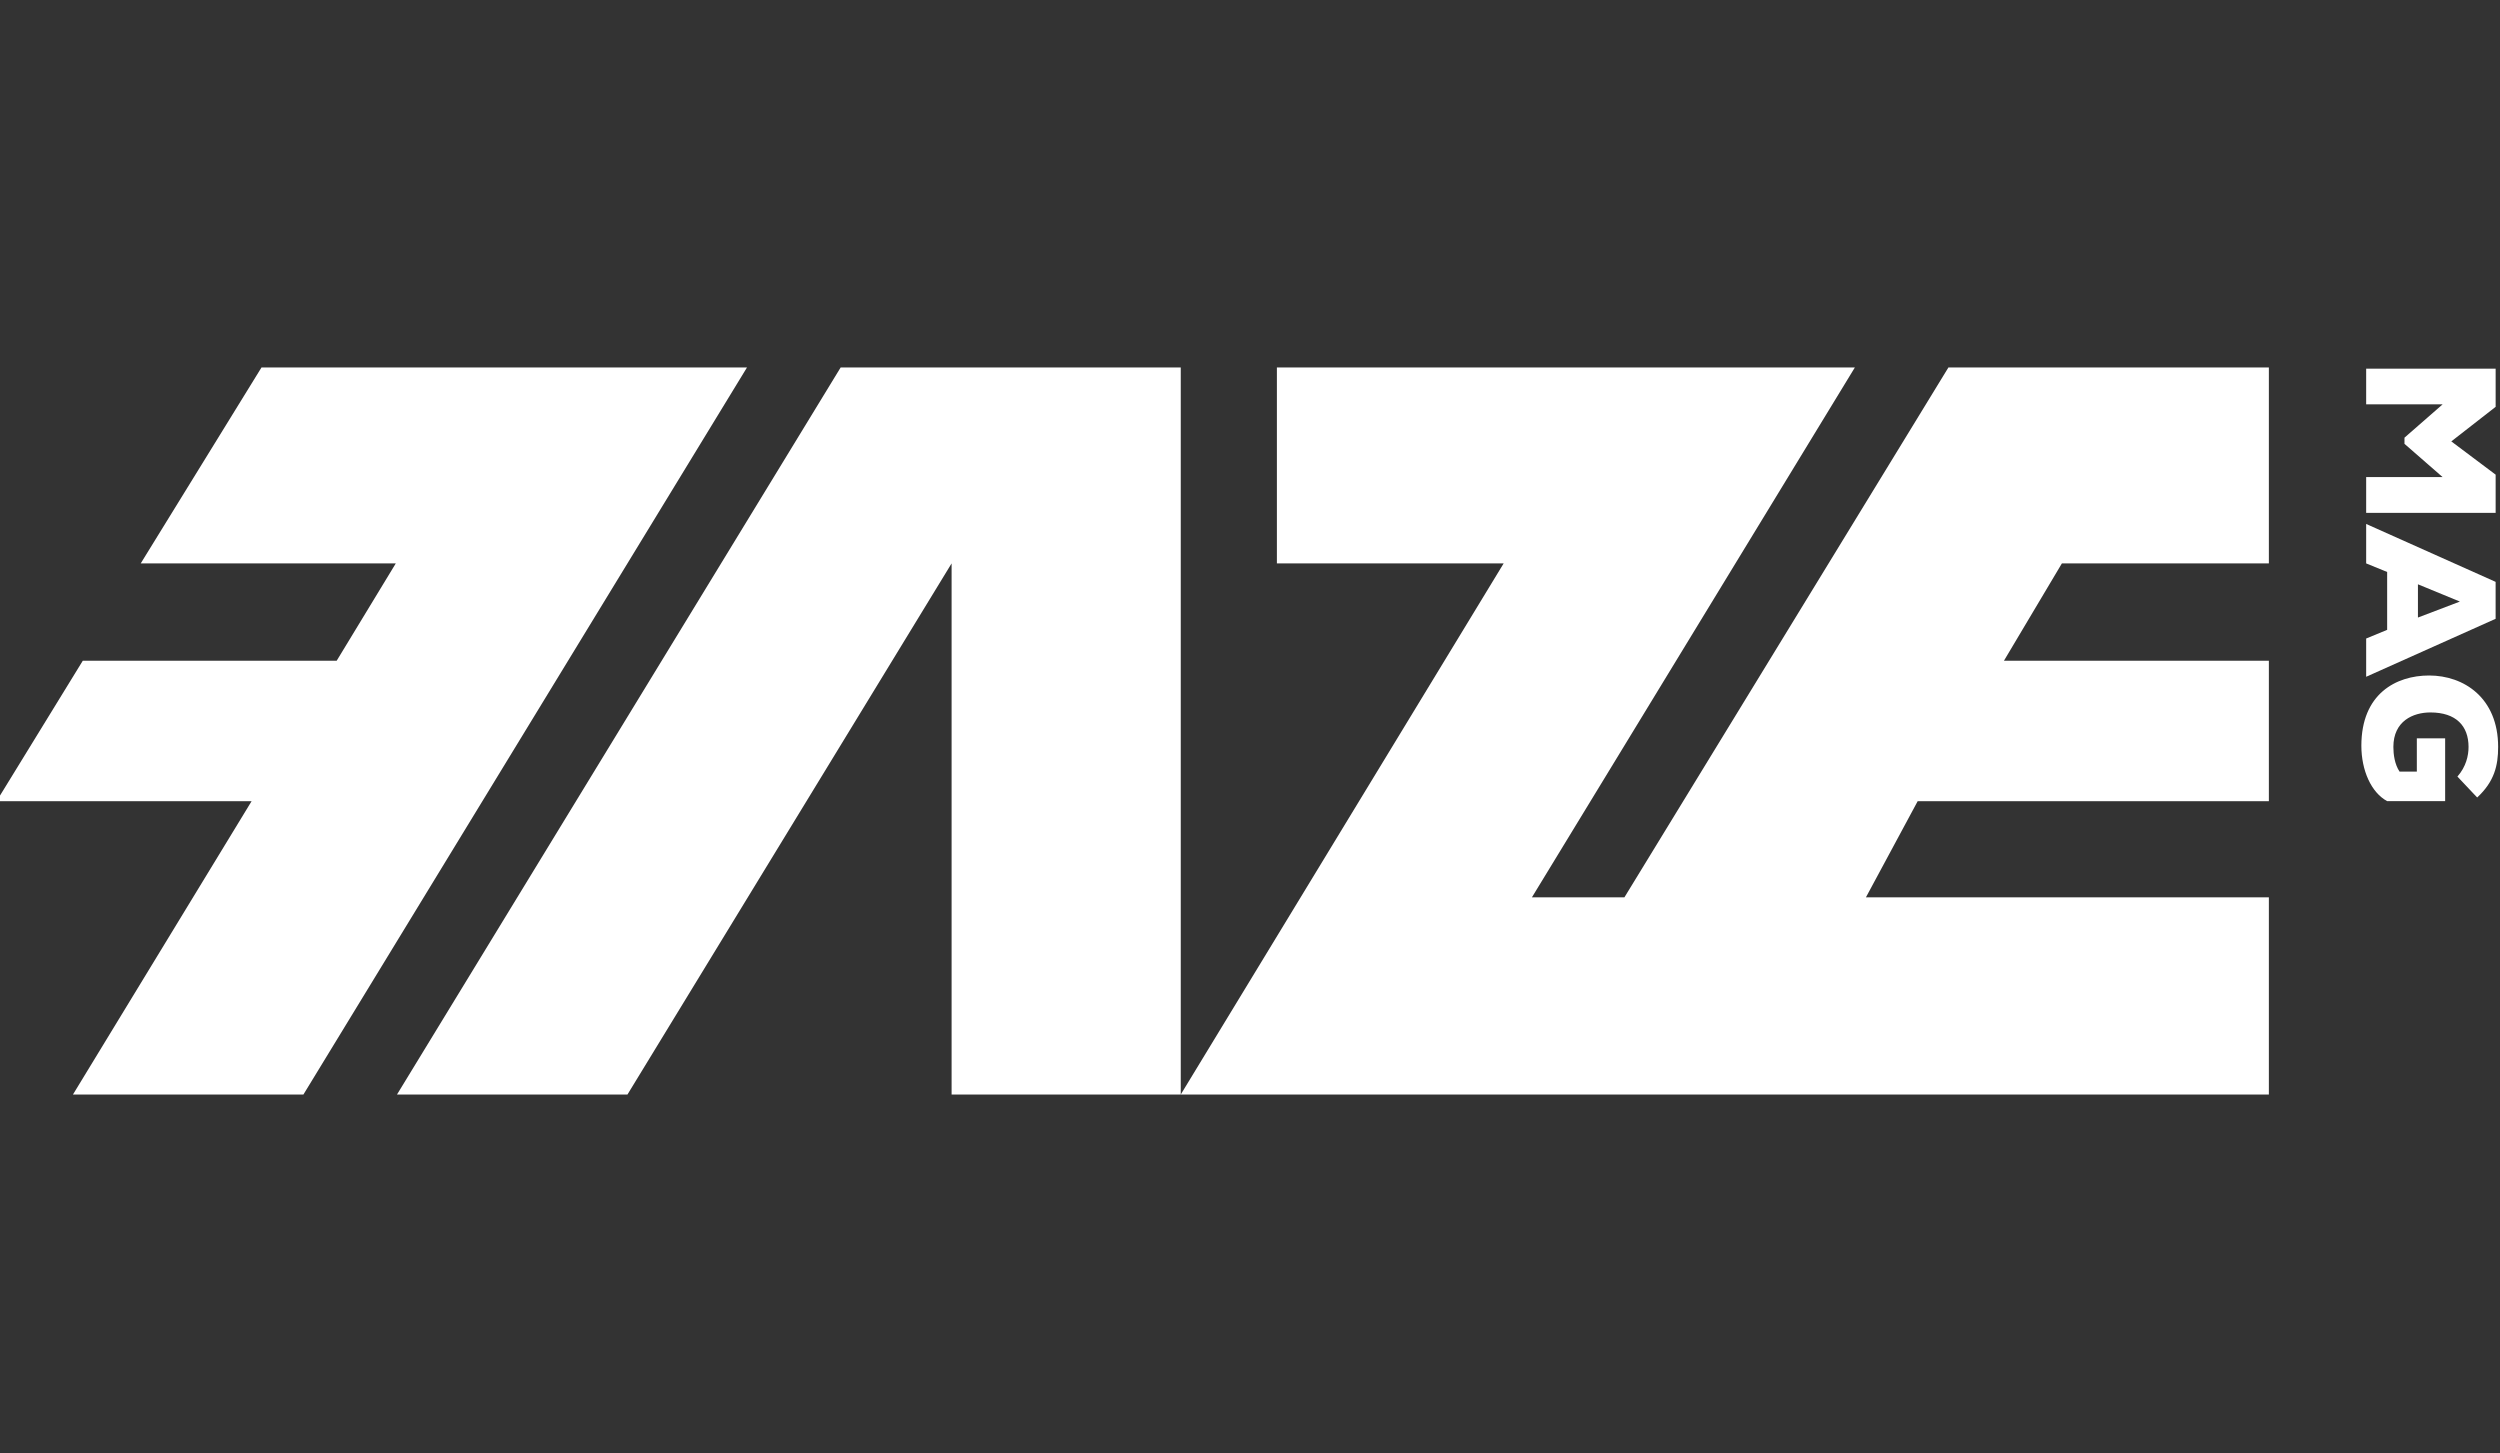
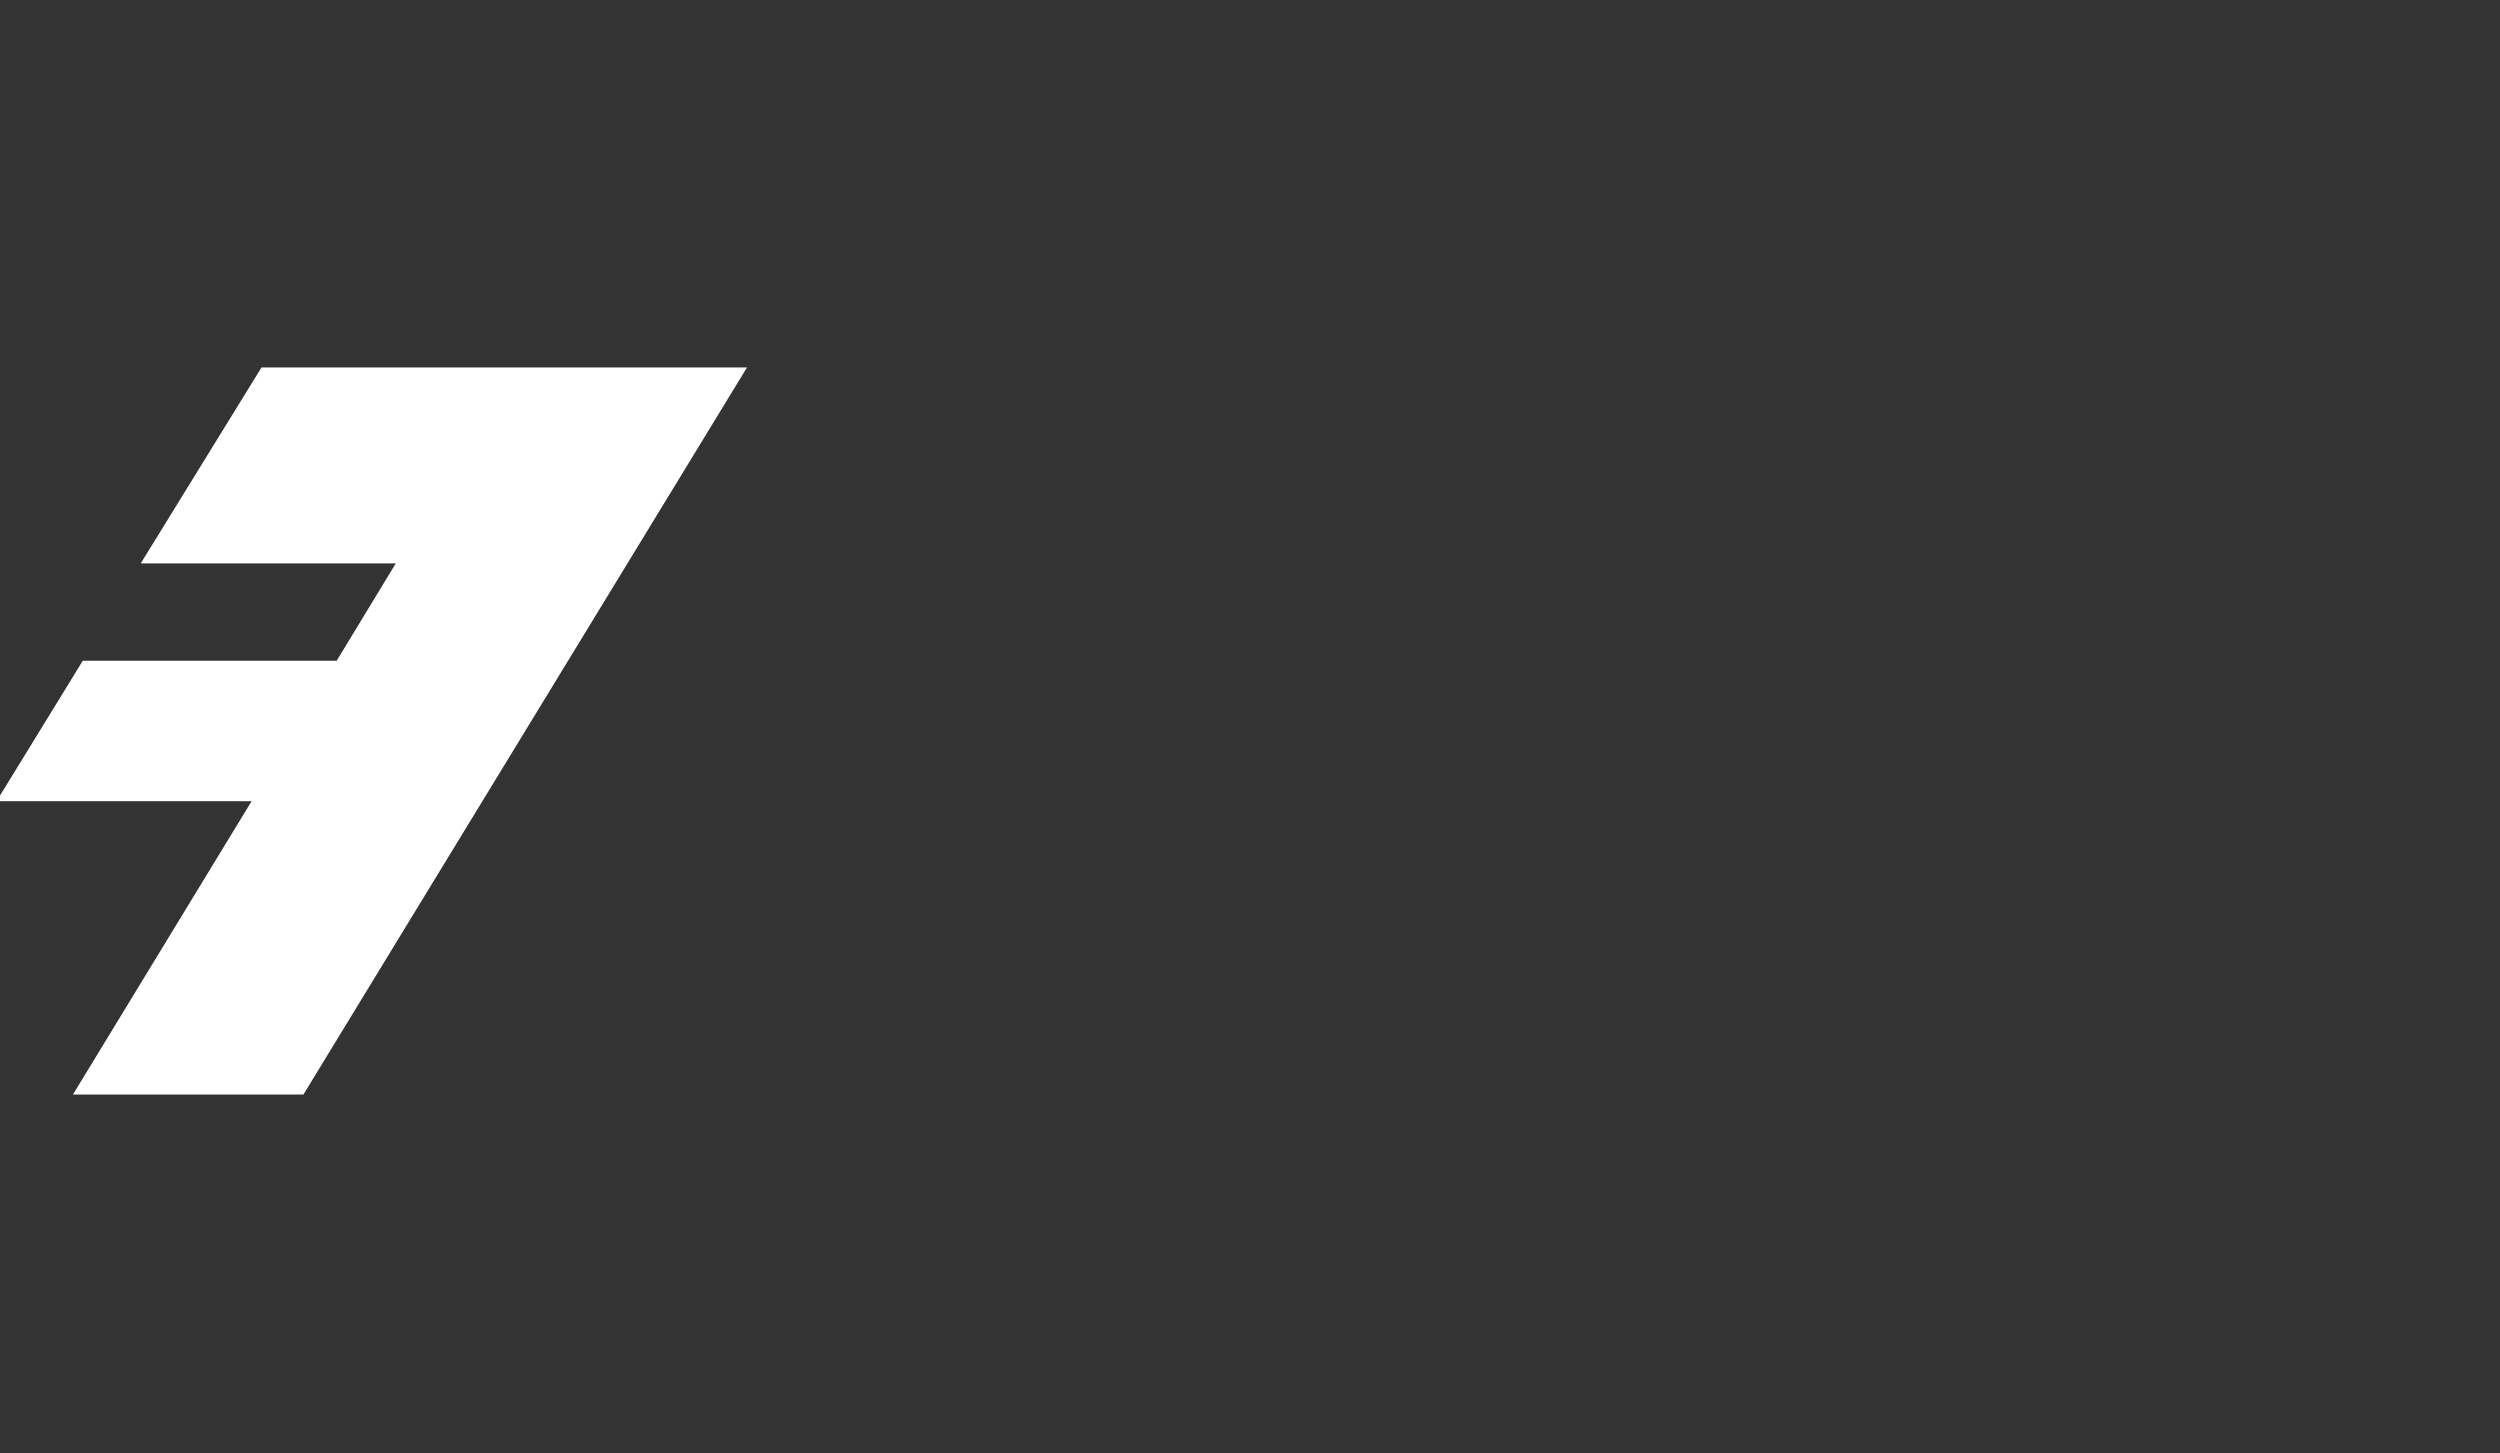
<svg xmlns="http://www.w3.org/2000/svg" version="1.1" id="Layer_1" x="0px" y="0px" width="86px" height="50px" viewBox="0 0 86 50" enable-background="new 0 0 86 50" xml:space="preserve">
  <rect x="0" y="0" width="86" height="50" fill="#333333" stroke="none" />
  <g>
    <polyline fill="#FFFFFF" points="8.996,12.64 4.841,19.381 13.615,19.381 11.582,22.729 2.848,22.729 -0.119,27.561 8.655,27.561    2.51,37.651 10.438,37.651 25.697,12.64 8.996,12.64  " />
-     <polyline fill="#FFFFFF" points="28.919,12.64 13.657,37.651 21.585,37.651 32.735,19.381 32.735,37.651 40.618,37.651    40.618,12.64 28.919,12.64  " />
-     <polyline fill="#FFFFFF" points="67.026,12.64 55.88,30.868 52.698,30.868 63.808,12.64 43.925,12.64 43.925,19.381 51.726,19.381    40.618,37.651 78.049,37.651 78.049,30.868 64.188,30.868 65.968,27.561 78.049,27.561 78.049,22.729 68.936,22.729 70.929,19.381    78.049,19.381 78.049,12.64 67.026,12.64  " />
  </g>
-   <polyline fill="#FFFFFF" points="84.026,16.412 82.714,15.268 82.714,15.056 84.026,13.91 81.396,13.91 81.396,12.682 85.85,12.682   85.85,13.995 84.325,15.184 85.85,16.328 85.85,17.642 81.396,17.642 81.396,16.412 84.026,16.412 " />
-   <path fill="#FFFFFF" d="M84.62,20.694L83.177,20.1v1.144L84.62,20.694 M82.118,21.667v-1.991l-0.722-0.295v-1.357l4.453,1.992v1.271  l-4.453,1.994v-1.316L82.118,21.667z" />
-   <path fill="#FFFFFF" d="M84.535,26.714c0.298-0.339,0.383-0.72,0.383-1.019c0-0.72-0.426-1.187-1.313-1.187  c-0.595,0-1.273,0.296-1.273,1.187c0,0.254,0.043,0.595,0.213,0.849h0.594v-1.146h0.974v2.162h-1.993  c-0.551-0.296-0.889-1.059-0.889-1.908c0-1.78,1.187-2.415,2.332-2.415c1.187,0,2.373,0.762,2.373,2.458  c0,0.638-0.128,1.188-0.721,1.739L84.535,26.714" />
</svg>